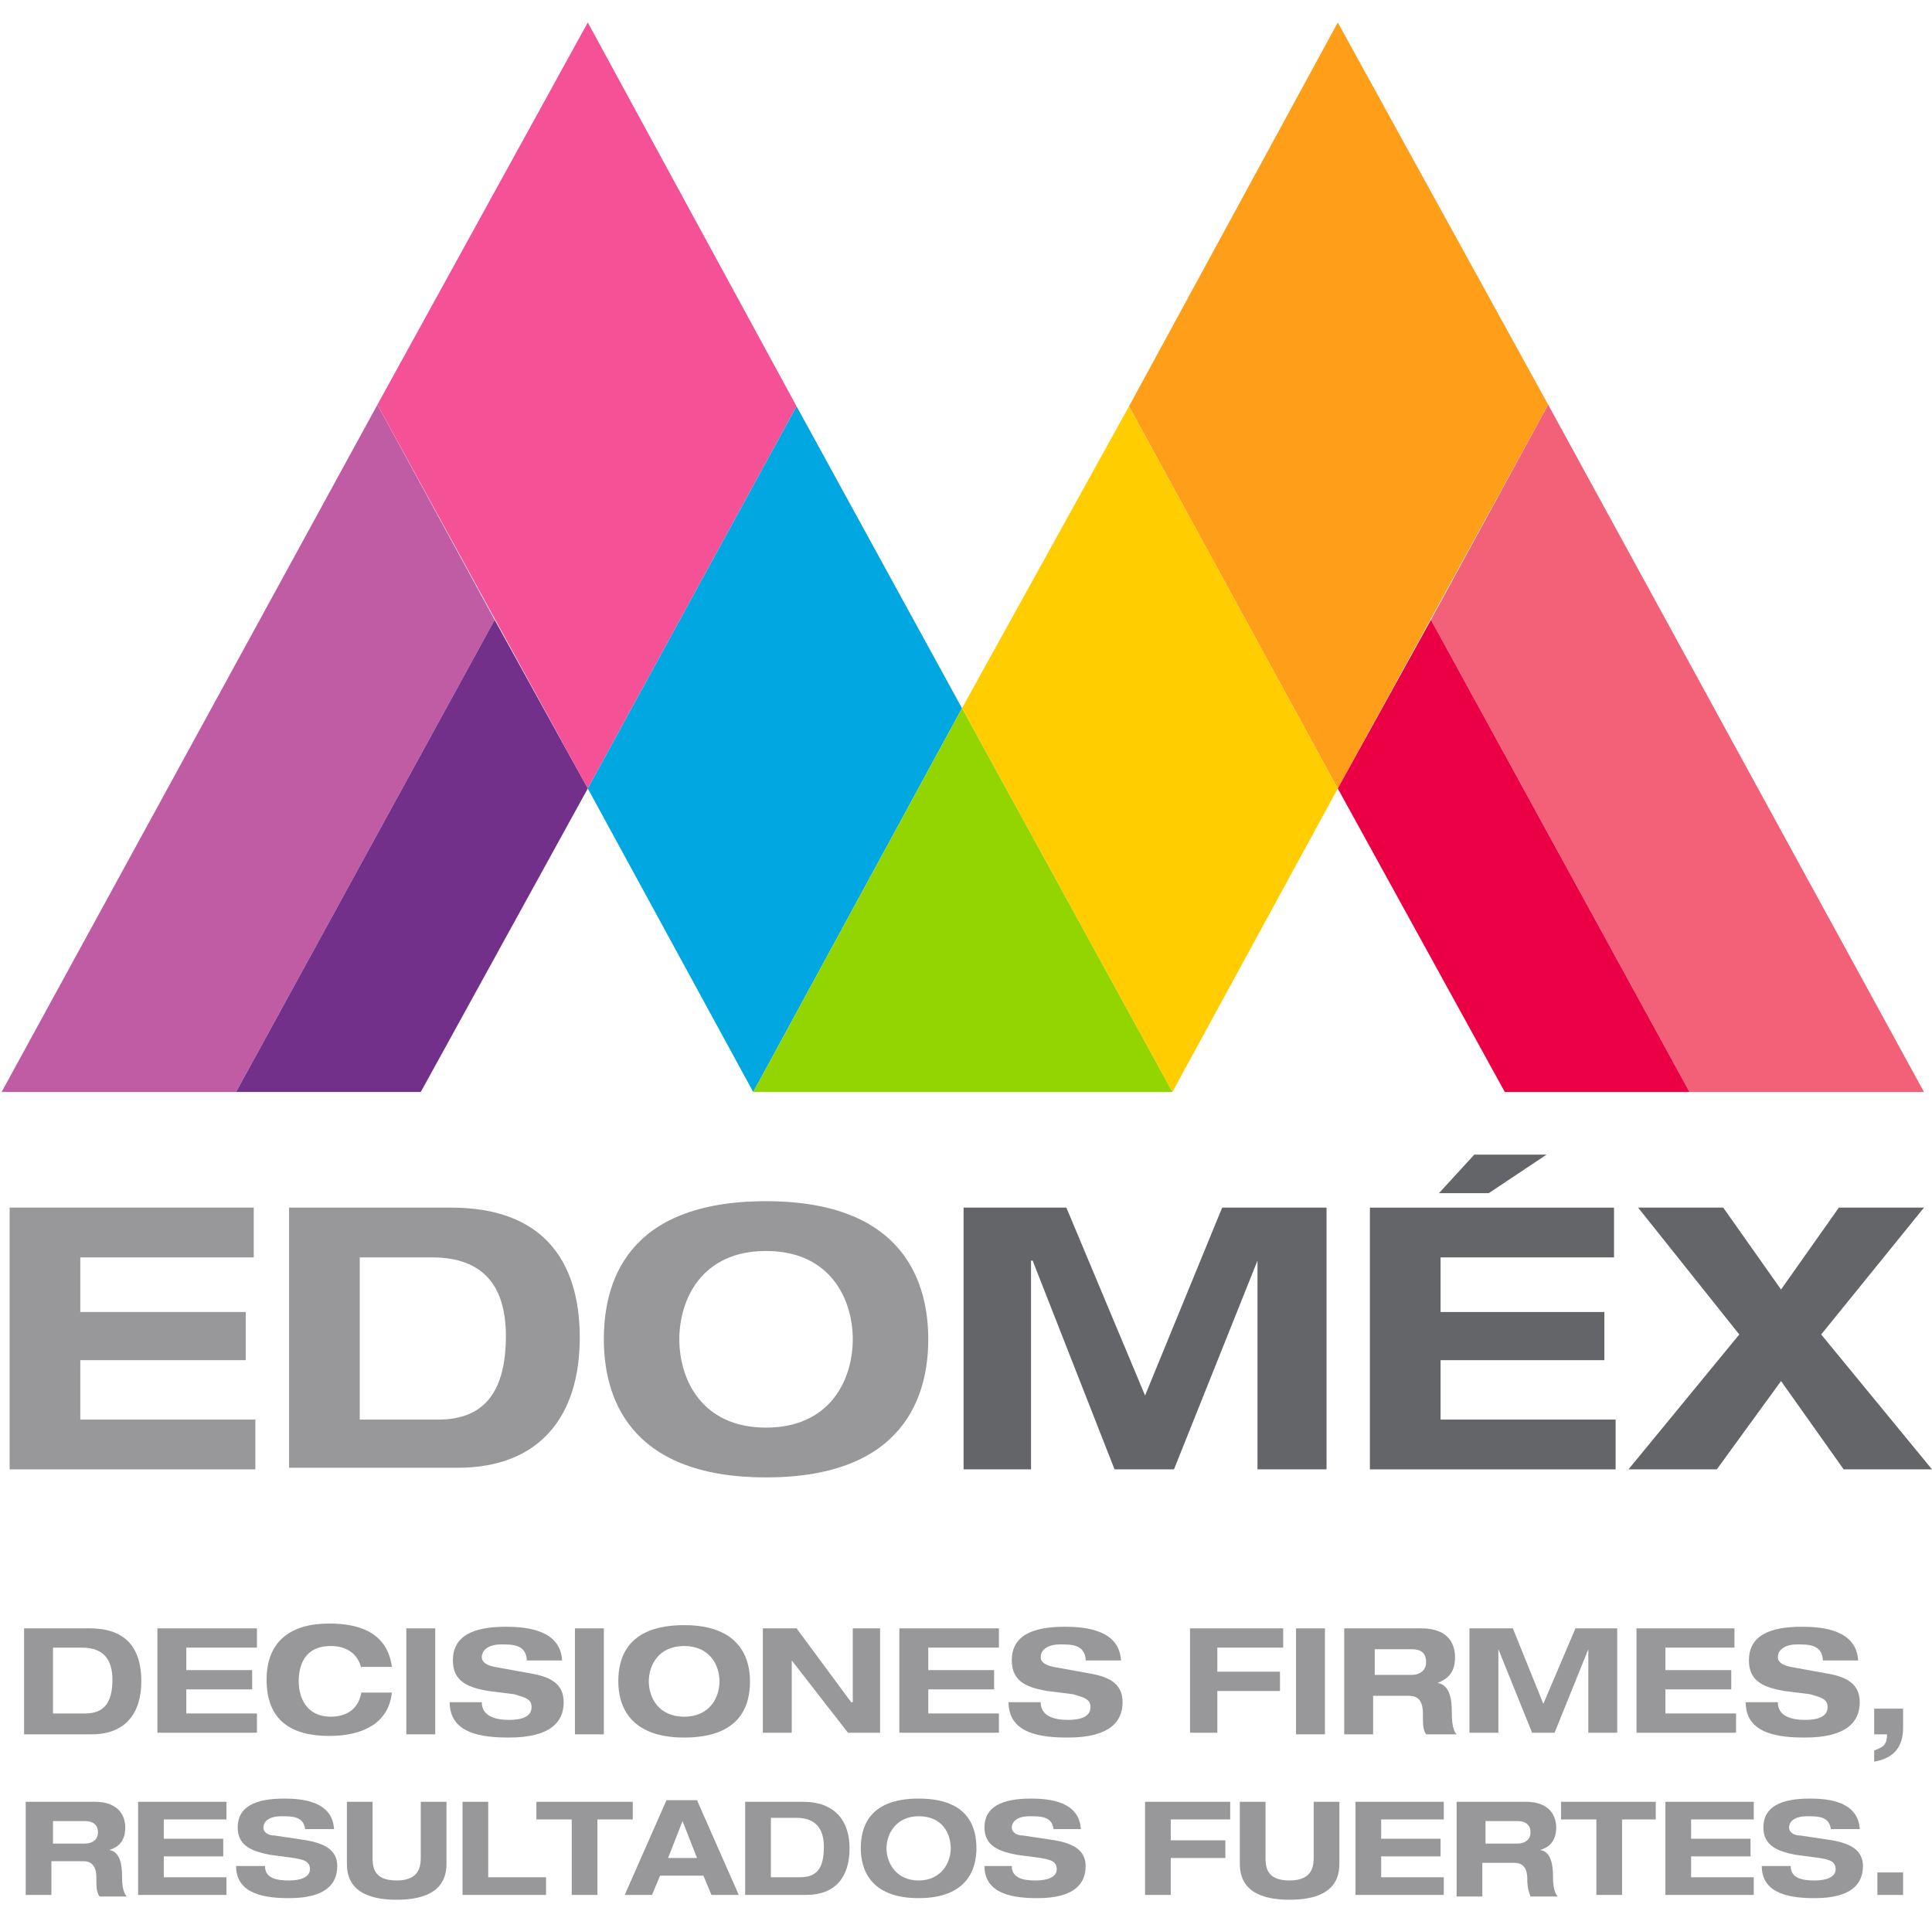
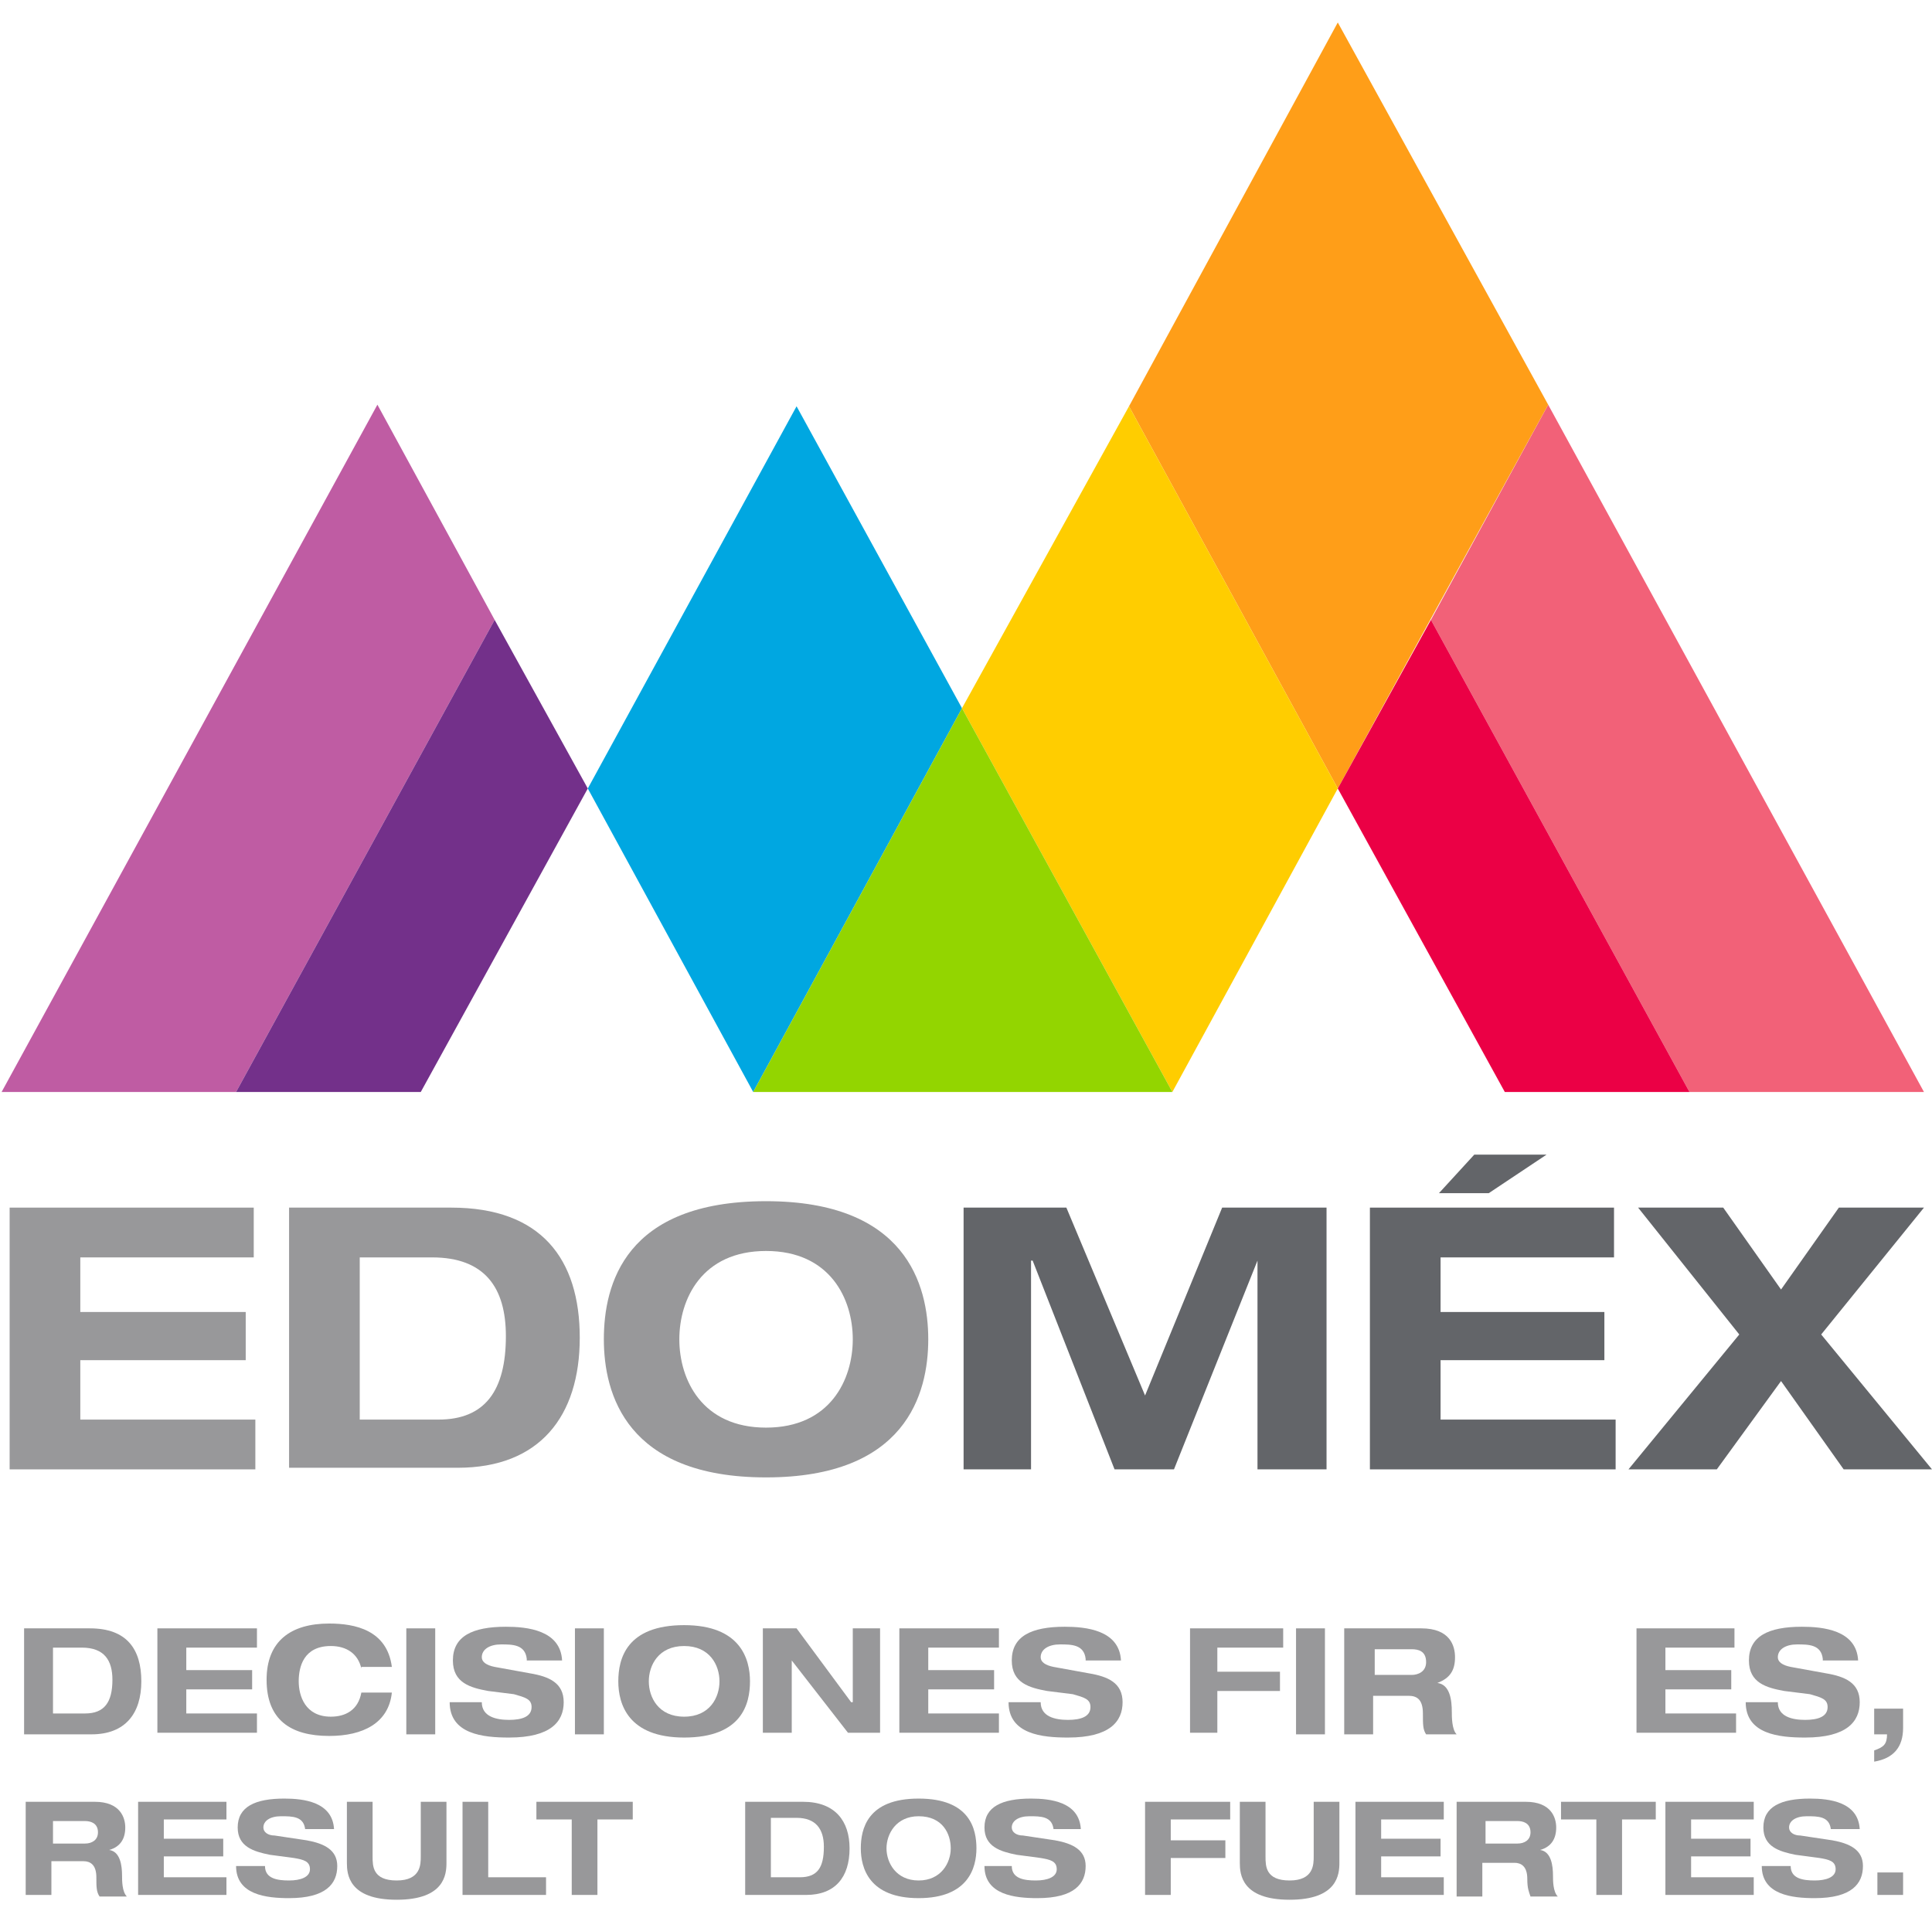
<svg xmlns="http://www.w3.org/2000/svg" version="1.1" id="Layer_1" x="0px" y="0px" viewBox="0 0 120.3 119" style="enable-background:new 0 0 120.3 119;" xml:space="preserve">
  <style type="text/css">
	.st0{fill:#BF5CA3;}
	.st1{fill:#F45197;}
	.st2{fill:#73308A;}
	.st3{fill:#00A7E1;}
	.st4{fill:#F26178;}
	.st5{fill:#FF9E18;}
	.st6{fill:#EB0045;}
	.st7{fill:#FFCD00;}
	.st8{fill:#93D500;}
	.st9{fill:#98989A;}
	.st10{fill:#636569;}
</style>
  <g id="XMLID_16_">
    <polygon id="XMLID_87_" class="st0" points="23.5,25.2 0.1,68 14.7,68 30.8,38.6  " />
-     <polygon id="XMLID_86_" class="st1" points="23.5,25.2 36.6,49.1 49.6,25.3 36.6,1.4  " />
    <polygon id="XMLID_85_" class="st2" points="14.7,68 26.2,68 36.6,49.1 30.8,38.6  " />
    <polygon id="XMLID_84_" class="st3" points="36.6,49.1 49.6,25.3 59.9,44.1 46.9,68  " />
    <polygon id="XMLID_83_" class="st4" points="96.4,25.2 119.8,68 105.2,68 89.1,38.6  " />
    <polygon id="XMLID_82_" class="st5" points="96.4,25.2 83.3,49.1 70.3,25.3 83.3,1.4  " />
    <polygon id="XMLID_81_" class="st6" points="105.2,68 93.7,68 83.3,49.1 89.1,38.6  " />
    <polygon id="XMLID_80_" class="st7" points="83.3,49.1 70.3,25.3 59.9,44.1 73,68  " />
    <polygon id="XMLID_79_" class="st8" points="59.9,44.1 46.9,68 73,68  " />
    <path id="XMLID_76_" class="st9" d="M1.5,101.4h4.1c2.3,0,3.2,1.3,3.2,3.3c0,2-1,3.3-3.1,3.3H1.5V101.4z M3.3,106.7h2   c1.2,0,1.7-0.7,1.7-2.1c0-1.2-0.5-2-1.9-2H3.3V106.7z" />
    <polygon id="XMLID_75_" class="st9" points="9.8,101.4 16,101.4 16,102.6 11.6,102.6 11.6,104 15.7,104 15.7,105.2 11.6,105.2    11.6,106.7 16,106.7 16,107.9 9.8,107.9  " />
    <path id="XMLID_74_" class="st9" d="M22.5,103.9c-0.2-0.9-0.9-1.4-1.9-1.4c-1.7,0-2,1.3-2,2.2c0,0.9,0.4,2.2,2,2.2   c0.9,0,1.7-0.4,1.9-1.5h1.9c-0.2,1.9-1.8,2.7-3.9,2.7c-2.4,0-3.9-1-3.9-3.5c0-2.4,1.5-3.5,3.9-3.5c1.6,0,3.6,0.4,3.9,2.7H22.5z" />
    <rect id="XMLID_73_" x="25.3" y="101.4" class="st9" width="1.8" height="6.6" />
    <path id="XMLID_72_" class="st9" d="M32.8,103.3c-0.1-0.9-0.9-0.9-1.6-0.9c-0.7,0-1.2,0.3-1.2,0.8c0,0.3,0.3,0.5,0.8,0.6l2.2,0.4   c1.2,0.2,2.1,0.6,2.1,1.8c0,1.2-0.8,2.2-3.4,2.2c-1.6,0-3.7-0.2-3.7-2.2h2c0,0.9,0.9,1.1,1.7,1.1c0.8,0,1.4-0.2,1.4-0.8   c0-0.5-0.4-0.6-1.1-0.8l-1.6-0.2c-1.1-0.2-2.2-0.5-2.2-1.9c0-1.5,1.2-2.1,3.3-2.1c1.3,0,3.4,0.2,3.5,2.1H32.8z" />
    <rect id="XMLID_71_" x="35.8" y="101.4" class="st9" width="1.8" height="6.6" />
    <path id="XMLID_68_" class="st9" d="M42.6,101.2c3.5,0,4.1,2.1,4.1,3.5c0,1.4-0.5,3.5-4.1,3.5c-3.5,0-4.1-2.1-4.1-3.5   C38.5,103.3,39,101.2,42.6,101.2 M42.6,106.9c1.6,0,2.2-1.2,2.2-2.2c0-1-0.6-2.2-2.2-2.2c-1.6,0-2.2,1.2-2.2,2.2   C40.4,105.7,41,106.9,42.6,106.9" />
    <polygon id="XMLID_67_" class="st9" points="53.1,101.4 54.8,101.4 54.8,107.9 52.8,107.9 49.3,103.4 49.3,103.4 49.3,107.9    47.5,107.9 47.5,101.4 49.6,101.4 53,106 53.1,106  " />
    <polygon id="XMLID_66_" class="st9" points="56,101.4 62.2,101.4 62.2,102.6 57.8,102.6 57.8,104 61.9,104 61.9,105.2 57.8,105.2    57.8,106.7 62.2,106.7 62.2,107.9 56,107.9  " />
    <path id="XMLID_65_" class="st9" d="M67.6,103.3c-0.1-0.9-0.9-0.9-1.6-0.9c-0.7,0-1.2,0.3-1.2,0.8c0,0.3,0.3,0.5,0.8,0.6l2.2,0.4   c1.2,0.2,2.1,0.6,2.1,1.8c0,1.2-0.8,2.2-3.4,2.2c-1.6,0-3.7-0.2-3.7-2.2h2c0,0.9,0.9,1.1,1.7,1.1c0.8,0,1.4-0.2,1.4-0.8   c0-0.5-0.4-0.6-1.1-0.8l-1.6-0.2c-1.1-0.2-2.2-0.5-2.2-1.9c0-1.5,1.2-2.1,3.3-2.1c1.3,0,3.4,0.2,3.5,2.1H67.6z" />
    <polygon id="XMLID_64_" class="st9" points="74.1,101.4 79.9,101.4 79.9,102.6 75.8,102.6 75.8,104.1 79.7,104.1 79.7,105.3    75.8,105.3 75.8,107.9 74.1,107.9  " />
    <rect id="XMLID_63_" x="80.7" y="101.4" class="st9" width="1.8" height="6.6" />
    <path id="XMLID_60_" class="st9" d="M83.7,101.4h4.8c1.8,0,2.1,1.1,2.1,1.8c0,0.8-0.3,1.3-1.1,1.6v0c0.8,0.1,0.9,1.1,0.9,1.8   c0,0.3,0,1.1,0.3,1.4h-1.9c-0.2-0.3-0.2-0.6-0.2-1.3c0-0.9-0.4-1.1-0.9-1.1h-2.2v2.4h-1.8V101.4z M85.5,104.3h2.4   c0.4,0,0.9-0.2,0.9-0.8c0-0.7-0.5-0.8-0.9-0.8h-2.3V104.3z" />
-     <polygon id="XMLID_59_" class="st9" points="98.1,101.4 100.7,101.4 100.7,107.9 98.9,107.9 98.9,102.7 98.9,102.7 96.8,107.9    95.4,107.9 93.3,102.7 93.3,102.7 93.3,107.9 91.5,107.9 91.5,101.4 94.2,101.4 96.1,106.1  " />
    <polygon id="XMLID_58_" class="st9" points="101.9,101.4 108,101.4 108,102.6 103.7,102.6 103.7,104 107.8,104 107.8,105.2    103.7,105.2 103.7,106.7 108.1,106.7 108.1,107.9 101.9,107.9  " />
    <path id="XMLID_57_" class="st9" d="M113.5,103.3c-0.1-0.9-0.9-0.9-1.6-0.9c-0.7,0-1.2,0.3-1.2,0.8c0,0.3,0.3,0.5,0.8,0.6l2.2,0.4   c1.2,0.2,2.1,0.6,2.1,1.8c0,1.2-0.8,2.2-3.4,2.2c-1.6,0-3.7-0.2-3.7-2.2h2c0,0.9,0.9,1.1,1.7,1.1c0.8,0,1.4-0.2,1.4-0.8   c0-0.5-0.4-0.6-1.1-0.8l-1.6-0.2c-1.1-0.2-2.2-0.5-2.2-1.9c0-1.5,1.2-2.1,3.3-2.1c1.3,0,3.4,0.2,3.5,2.1H113.5z" />
    <path id="XMLID_56_" class="st9" d="M116.7,106.4h1.8v1.2c0,1.2-0.6,1.9-1.8,2.1V109c0.6-0.2,0.8-0.4,0.8-1h-0.8V106.4z" />
    <path id="XMLID_53_" class="st9" d="M1.6,112.2h4.3c1.6,0,1.9,1,1.9,1.6c0,0.7-0.3,1.2-1,1.4v0c0.7,0.1,0.8,1,0.8,1.6   c0,0.3,0,1,0.3,1.3H6.2C6,117.8,6,117.5,6,116.9c0-0.8-0.4-1-0.8-1h-2v2.1H1.6V112.2z M3.2,114.8h2.1c0.4,0,0.8-0.2,0.8-0.7   c0-0.6-0.5-0.7-0.8-0.7h-2V114.8z" />
    <polygon id="XMLID_52_" class="st9" points="8.6,112.2 14.1,112.2 14.1,113.3 10.2,113.3 10.2,114.5 13.9,114.5 13.9,115.6    10.2,115.6 10.2,116.9 14.1,116.9 14.1,118 8.6,118  " />
    <path id="XMLID_51_" class="st9" d="M19,113.9c-0.1-0.8-0.8-0.8-1.5-0.8c-0.7,0-1.1,0.3-1.1,0.7c0,0.3,0.3,0.5,0.7,0.5l2,0.3   c1.1,0.2,1.9,0.6,1.9,1.6c0,1.1-0.7,2-3,2c-1.4,0-3.3-0.2-3.3-2h1.8c0,0.8,0.8,0.9,1.5,0.9c0.7,0,1.3-0.2,1.3-0.7   c0-0.5-0.4-0.6-1-0.7l-1.5-0.2c-1-0.2-2-0.5-2-1.7c0-1.3,1.1-1.8,2.9-1.8c1.2,0,3,0.2,3.1,1.9H19z" />
    <path id="XMLID_50_" class="st9" d="M21.6,112.2h1.6v3.4c0,0.6,0,1.5,1.5,1.5c1.5,0,1.5-1,1.5-1.5v-3.4h1.6v3.8   c0,0.7-0.1,2.3-3.1,2.3c-3,0-3.1-1.6-3.1-2.3V112.2z" />
    <polygon id="XMLID_49_" class="st9" points="28.8,112.2 30.4,112.2 30.4,116.9 34,116.9 34,118 28.8,118  " />
    <polygon id="XMLID_48_" class="st9" points="35.6,113.3 33.4,113.3 33.4,112.2 39.4,112.2 39.4,113.3 37.2,113.3 37.2,118    35.6,118  " />
-     <path id="XMLID_45_" class="st9" d="M43.8,116.8h-2.7l-0.5,1.2h-1.7l2.6-5.9h1.9L46,118h-1.7L43.8,116.8z M42.5,113.4l-0.9,2.3h1.8   L42.5,113.4z" />
    <path id="XMLID_42_" class="st9" d="M46.4,112.2h3.6c2,0,2.9,1.2,2.9,2.9c0,1.8-0.9,2.9-2.7,2.9h-3.8V112.2z M48,116.9h1.8   c1.1,0,1.5-0.6,1.5-1.9c0-1.1-0.5-1.8-1.7-1.8H48V116.9z" />
    <path id="XMLID_39_" class="st9" d="M57.2,112c3.2,0,3.6,1.9,3.6,3.1c0,1.2-0.5,3.1-3.6,3.1c-3.1,0-3.6-1.9-3.6-3.1   C53.6,113.9,54,112,57.2,112 M57.2,117.1c1.4,0,2-1.1,2-2c0-0.9-0.5-2-2-2c-1.4,0-2,1.1-2,2C55.2,116,55.8,117.1,57.2,117.1" />
    <path id="XMLID_38_" class="st9" d="M65.6,113.9c-0.1-0.8-0.8-0.8-1.5-0.8c-0.7,0-1.1,0.3-1.1,0.7c0,0.3,0.3,0.5,0.7,0.5l2,0.3   c1.1,0.2,1.9,0.6,1.9,1.6c0,1.1-0.7,2-3,2c-1.4,0-3.3-0.2-3.3-2H63c0,0.8,0.8,0.9,1.5,0.9c0.7,0,1.3-0.2,1.3-0.7   c0-0.5-0.4-0.6-1-0.7l-1.5-0.2c-1-0.2-2-0.5-2-1.7c0-1.3,1.1-1.8,2.9-1.8c1.2,0,3,0.2,3.1,1.9H65.6z" />
    <polygon id="XMLID_37_" class="st9" points="71.3,112.2 76.6,112.2 76.6,113.3 72.9,113.3 72.9,114.6 76.3,114.6 76.3,115.7    72.9,115.7 72.9,118 71.3,118  " />
    <path id="XMLID_36_" class="st9" d="M77.2,112.2h1.6v3.4c0,0.6,0,1.5,1.5,1.5c1.5,0,1.5-1,1.5-1.5v-3.4h1.6v3.8   c0,0.7-0.1,2.3-3.1,2.3c-3,0-3.1-1.6-3.1-2.3V112.2z" />
    <polygon id="XMLID_35_" class="st9" points="84.4,112.2 89.9,112.2 89.9,113.3 86,113.3 86,114.5 89.7,114.5 89.7,115.6 86,115.6    86,116.9 89.9,116.9 89.9,118 84.4,118  " />
    <path id="XMLID_32_" class="st9" d="M90.8,112.2H95c1.6,0,1.9,1,1.9,1.6c0,0.7-0.3,1.2-1,1.4v0c0.7,0.1,0.8,1,0.8,1.6   c0,0.3,0,1,0.3,1.3h-1.7c-0.1-0.3-0.2-0.5-0.2-1.1c0-0.8-0.4-1-0.8-1h-2v2.1h-1.6V112.2z M92.4,114.8h2.1c0.4,0,0.8-0.2,0.8-0.7   c0-0.6-0.5-0.7-0.8-0.7h-2V114.8z" />
    <polygon id="XMLID_31_" class="st9" points="99.4,113.3 97.2,113.3 97.2,112.2 103.1,112.2 103.1,113.3 101,113.3 101,118    99.4,118  " />
    <polygon id="XMLID_30_" class="st9" points="103.7,112.2 109.2,112.2 109.2,113.3 105.3,113.3 105.3,114.5 109,114.5 109,115.6    105.3,115.6 105.3,116.9 109.2,116.9 109.2,118 103.7,118  " />
    <path id="XMLID_29_" class="st9" d="M114,113.9c-0.1-0.8-0.8-0.8-1.5-0.8c-0.7,0-1.1,0.3-1.1,0.7c0,0.3,0.3,0.5,0.7,0.5l2,0.3   c1.1,0.2,1.9,0.6,1.9,1.6c0,1.1-0.7,2-3,2c-1.4,0-3.3-0.2-3.3-2h1.8c0,0.8,0.8,0.9,1.5,0.9c0.7,0,1.3-0.2,1.3-0.7   c0-0.5-0.4-0.6-1-0.7l-1.5-0.2c-1-0.2-2-0.5-2-1.7c0-1.3,1.1-1.8,2.9-1.8c1.2,0,3,0.2,3.1,1.9H114z" />
    <rect id="XMLID_28_" x="116.9" y="116.6" class="st9" width="1.6" height="1.4" />
    <polygon id="XMLID_27_" class="st9" points="0.6,75.2 15.8,75.2 15.8,78.3 5,78.3 5,81.7 15.3,81.7 15.3,84.7 5,84.7 5,88.4    15.9,88.4 15.9,91.5 0.6,91.5  " />
    <path id="XMLID_24_" class="st9" d="M18,75.2h10.1c5.6,0,8,3.2,8,8.1c0,4.9-2.5,8.1-7.6,8.1H18V75.2z M22.4,88.4h4.9   c2.9,0,4.2-1.8,4.2-5.2c0-3-1.3-4.9-4.6-4.9h-4.5V88.4z" />
    <path id="XMLID_21_" class="st9" d="M47.7,74.8c8.7,0,10.1,5.2,10.1,8.6c0,3.4-1.4,8.6-10.1,8.6c-8.7,0-10.1-5.2-10.1-8.6   C37.6,80,38.9,74.8,47.7,74.8 M47.7,88.9c4,0,5.4-3,5.4-5.5s-1.4-5.5-5.4-5.5c-4,0-5.4,3-5.4,5.5S43.7,88.9,47.7,88.9" />
    <polygon id="XMLID_20_" class="st10" points="76.1,75.2 82.6,75.2 82.6,91.5 78.3,91.5 78.3,78.5 78.3,78.5 73.1,91.5 69.4,91.5    64.3,78.5 64.2,78.5 64.2,91.5 60,91.5 60,75.2 66.4,75.2 71.3,86.9  " />
    <polygon id="XMLID_19_" class="st10" points="85.3,75.2 100.5,75.2 100.5,78.3 89.7,78.3 89.7,81.7 99.9,81.7 99.9,84.7 89.7,84.7    89.7,88.4 100.6,88.4 100.6,91.5 85.3,91.5  " />
    <polygon id="XMLID_18_" class="st10" points="108.3,83.1 102,75.2 107.3,75.2 110.9,80.3 114.5,75.2 119.8,75.2 113.4,83.1    120.3,91.5 114.8,91.5 110.9,86 106.9,91.5 101.4,91.5  " />
    <polygon id="XMLID_17_" class="st10" points="91.8,71.9 96.3,71.9 92.7,74.3 89.6,74.3  " />
  </g>
</svg>